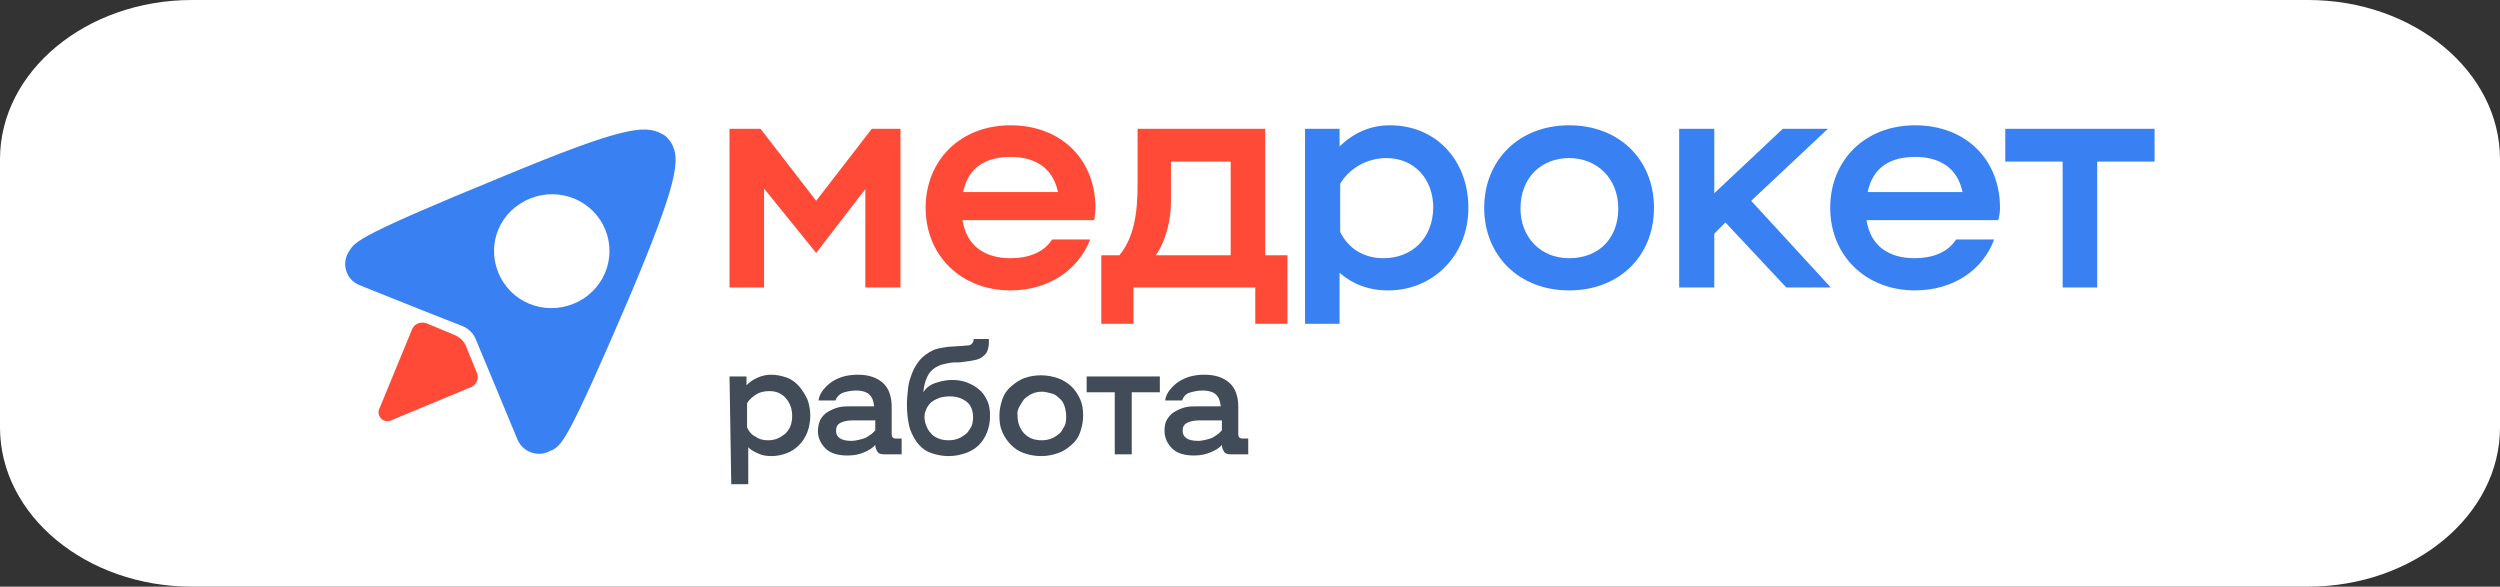
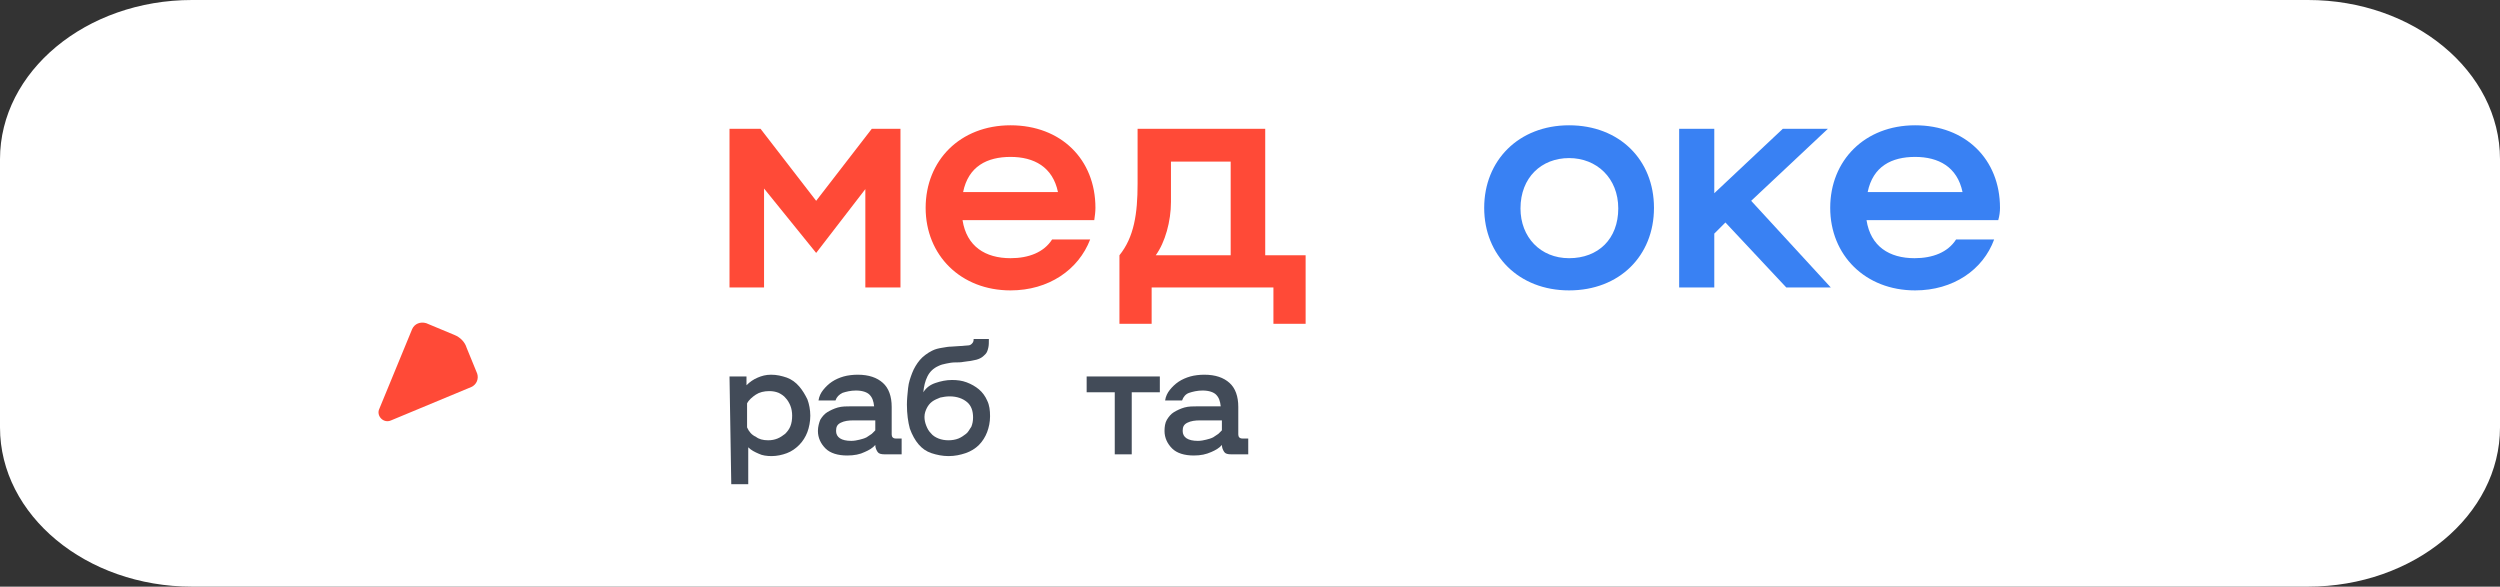
<svg xmlns="http://www.w3.org/2000/svg" version="1.1" id="_Слой_2" x="0px" y="0px" viewBox="0 0 427 100.2" style="enable-background:new 0 0 427 100.2;" xml:space="preserve">
  <rect x="0" y="0" width="427" height="100.2" fill="#333333" stroke="none" />
  <style type="text/css"> .st0{fill:#FFFFFF;} .st1{fill:#FF4A37;} .st2{fill:#3981F3;} .st3{fill:#424B58;} </style>
  <g id="_Слой_2-2">
    <path class="st0" d="M32.8,0h361.4C412.3,0,427,12.2,427,27.2V73c0,15-14.7,27.2-32.8,27.2H32.8C14.7,100.2,0,88,0,73V27.2 C0,12.2,14.7,0,32.8,0z" />
    <g id="_Слой_1-2">
      <g>
        <g>
          <polygon class="st1" points="124.6,22 129.9,22 139.4,34.3 148.9,22 153.8,22 153.8,49.1 147.8,49.1 147.8,32.3 139.4,43.2 130.5,32.2 130.5,49.1 124.6,49.1 124.6,22 " />
          <path class="st1" d="M187.1,35.5c0-8.3-5.9-14.1-14.5-14.1s-14.5,6-14.5,14.1s6,14.1,14.5,14.1c6.5,0,11.6-3.5,13.6-8.7h-6.5 c-1.4,2.2-4,3.2-7.1,3.2c-4.3,0-7.5-2-8.2-6.5h22.5C187,36.9,187.1,36.2,187.1,35.5L187.1,35.5L187.1,35.5z M164.5,32.8 c0.9-4.4,4.1-6,8.1-6s7.2,1.7,8.1,6H164.5L164.5,32.8L164.5,32.8z" />
-           <path class="st1" d="M216.1,43.6V22h-21.8v9.4c0,5.1-0.6,9.1-3.1,12.2h-3.1v11.7h5.5v-6.2h20.8v6.2h5.5V43.6H216.1z M210.2,43.6 h-12.8c1.6-2.2,2.6-5.8,2.6-9.1v-6.9h10.2L210.2,43.6L210.2,43.6L210.2,43.6z" />
-           <path class="st2" d="M237.4,21.4c-3.4,0-6.2,1.3-8.6,3.6v-3h-5.9v33.3h5.9v-8.7c2.2,1.9,4.9,3,8.3,3c7.7,0,13.7-6,13.7-14.1 S245.3,21.4,237.4,21.4L237.4,21.4L237.4,21.4z M236.3,44.1c-3.3,0-6-1.6-7.4-4.5v-8.2c1.4-2.4,4.3-4.4,7.9-4.4 c4.7,0,8,3.5,8,8.5C244.7,40.9,241,44.1,236.3,44.1L236.3,44.1L236.3,44.1z" />
+           <path class="st1" d="M216.1,43.6V22h-21.8v9.4c0,5.1-0.6,9.1-3.1,12.2v11.7h5.5v-6.2h20.8v6.2h5.5V43.6H216.1z M210.2,43.6 h-12.8c1.6-2.2,2.6-5.8,2.6-9.1v-6.9h10.2L210.2,43.6L210.2,43.6L210.2,43.6z" />
          <path class="st2" d="M268,21.4c-8.6,0-14.5,6-14.5,14.1s5.9,14.1,14.5,14.1c8.6,0,14.5-5.9,14.5-14.1S276.6,21.4,268,21.4z M268,44.1c-4.9,0-8.3-3.6-8.3-8.5c0-5.3,3.6-8.6,8.3-8.6s8.4,3.4,8.4,8.6S273,44.1,268,44.1z" />
          <polygon class="st2" points="286.8,22 292.8,22 292.8,33 304.5,22 312.2,22 299.1,34.3 312.7,49.1 305.1,49.1 294.7,38 292.8,39.9 292.8,49.1 286.8,49.1 286.8,22 " />
          <path class="st2" d="M341.6,35.5c0-8.3-5.9-14.1-14.5-14.1s-14.5,6-14.5,14.1s6,14.1,14.5,14.1c6.5,0,11.6-3.5,13.5-8.7h-6.5 c-1.4,2.2-4,3.2-7.1,3.2c-4.3,0-7.5-2-8.2-6.5h22.5C341.5,36.9,341.6,36.2,341.6,35.5L341.6,35.5L341.6,35.5z M319,32.8 c0.9-4.4,4.1-6,8.1-6s7.2,1.7,8.1,6H319L319,32.8z" />
-           <polygon class="st2" points="342.5,22 368,22 368,27.6 358.2,27.6 358.2,49.1 352.3,49.1 352.3,27.6 342.5,27.6 " />
        </g>
        <g>
-           <path class="st2" d="M114.7,24.5L114.7,24.5c-0.4-0.7-1-1.4-1.8-1.7c-2.8-1.5-6.7-1.1-26.9,7.3C61.6,40.1,60.7,41.2,59.7,42.8 c-1.4,1.9-0.8,4.9,1.7,5.9l11,4.4l6.6,2.6c1,0.4,1.8,1.2,2.2,2.1l2.5,6l4.7,11.3c1,2.3,3.7,3,5.6,1.9c0,0,0.1-0.1,0.2-0.1 c0,0,0.1,0,0.1,0c1.7-1,2.5-1.2,13.1-25.9C115.9,30.9,116.2,27.2,114.7,24.5z M98.8,51.5L98.8,51.5C93.9,54,88,52.2,85.5,47.4 c-2.5-4.8-0.7-10.6,4.2-13.1c4.8-2.5,10.8-0.7,13.3,4.1C105.5,43.2,103.6,49,98.8,51.5z" />
          <path class="st1" d="M81.5,63.8c0.3,0.9-0.1,1.9-1,2.3l-13.7,5.7c-1.3,0.6-2.6-0.8-2-2l5.6-13.6c0.4-0.9,1.4-1.3,2.4-1l4.8,2 c1,0.4,1.8,1.2,2.1,2.2L81.5,63.8L81.5,63.8L81.5,63.8L81.5,63.8z" />
        </g>
        <polygon class="st0" points="214.4,54.1 219.9,54.1 219.9,54.1 " />
      </g>
      <g>
        <path class="st3" d="M124.6,64.3h2.9v1.5c0.6-0.6,1.2-1,1.9-1.3c0.7-0.3,1.4-0.5,2.3-0.5c1,0,1.8,0.2,2.7,0.5 c0.8,0.3,1.5,0.8,2.1,1.5s1,1.4,1.4,2.2c0.3,0.8,0.5,1.8,0.5,2.8s-0.2,2-0.5,2.8c-0.3,0.8-0.8,1.6-1.4,2.2 c-0.6,0.6-1.3,1.1-2.1,1.4s-1.7,0.5-2.6,0.5c-0.8,0-1.6-0.1-2.2-0.4c-0.7-0.3-1.3-0.6-1.8-1.1v6.3h-2.9L124.6,64.3L124.6,64.3 L124.6,64.3z M131.2,75.2c0.6,0,1.1-0.1,1.6-0.3c0.5-0.2,0.9-0.5,1.3-0.8c0.4-0.4,0.7-0.8,0.9-1.3c0.2-0.5,0.3-1.1,0.3-1.8 c0-0.6-0.1-1.2-0.3-1.7s-0.5-1-0.8-1.3c-0.3-0.4-0.8-0.7-1.2-0.9c-0.5-0.2-1-0.3-1.6-0.3c-0.9,0-1.7,0.2-2.3,0.6 s-1.2,0.9-1.5,1.5V73c0.3,0.7,0.8,1.3,1.5,1.6C129.6,75,130.3,75.2,131.2,75.2L131.2,75.2L131.2,75.2z" />
        <path class="st3" d="M144.7,77.8c-1.6,0-2.9-0.4-3.7-1.2c-0.8-0.8-1.3-1.8-1.3-3c0-0.7,0.2-1.4,0.4-1.9c0.3-0.5,0.7-1,1.2-1.3 c0.5-0.3,1.1-0.6,1.8-0.8c0.7-0.2,1.5-0.2,2.3-0.2h3.9c-0.1-0.9-0.3-1.5-0.8-2c-0.4-0.4-1.2-0.7-2.3-0.7c-0.9,0-1.7,0.2-2.3,0.4 c-0.6,0.3-1,0.7-1.2,1.3h-2.9c0.1-0.7,0.4-1.3,0.8-1.8s0.9-1,1.5-1.4c0.6-0.4,1.3-0.7,2-0.9s1.6-0.3,2.4-0.3 c1.9,0,3.3,0.5,4.3,1.4c1,0.9,1.5,2.3,1.5,4.1v4.7c0,0.4,0.2,0.7,0.7,0.7h1v2.7h-2.9c-0.6,0-1-0.1-1.2-0.4 c-0.2-0.3-0.4-0.7-0.4-1.2c-0.4,0.5-1.1,0.9-1.8,1.2C146.9,77.6,145.9,77.8,144.7,77.8L144.7,77.8L144.7,77.8z M145.4,75.3 c0.5,0,1-0.1,1.4-0.2c0.4-0.1,0.8-0.2,1.2-0.4c0.3-0.2,0.6-0.4,0.9-0.6c0.2-0.2,0.4-0.4,0.6-0.6v-1.7h-3.7 c-0.9,0-1.6,0.1-2.2,0.4c-0.6,0.3-0.8,0.7-0.8,1.4C142.8,74.7,143.7,75.3,145.4,75.3L145.4,75.3L145.4,75.3z" />
        <path class="st3" d="M162,77.9c-1,0-2-0.2-2.9-0.5c-0.9-0.3-1.6-0.8-2.2-1.5c-0.6-0.7-1.1-1.6-1.5-2.7c-0.3-1.1-0.5-2.5-0.5-4.1 c0-0.9,0.1-1.8,0.2-2.8s0.4-1.8,0.7-2.6c0.3-0.8,0.8-1.6,1.3-2.2s1.3-1.2,2.1-1.6c0.6-0.3,1.1-0.4,1.7-0.5s1.1-0.2,1.6-0.2 s1-0.1,1.5-0.1c0.5,0,0.9-0.1,1.3-0.1c0.3,0,0.5-0.1,0.7-0.3s0.3-0.4,0.3-0.8h2.6c0,0.6,0,1.1-0.1,1.5s-0.2,0.8-0.5,1.1 s-0.5,0.5-0.9,0.7s-0.8,0.3-1.4,0.4c-0.4,0.1-0.9,0.1-1.4,0.2s-1,0.1-1.5,0.1c-0.5,0-1,0.1-1.5,0.2c-0.5,0.1-0.9,0.2-1.3,0.4 c-0.9,0.4-1.5,1-1.9,1.8s-0.6,1.7-0.7,2.7c0.5-0.8,1.2-1.3,2.1-1.6s1.8-0.5,2.8-0.5c0.9,0,1.7,0.1,2.5,0.4s1.5,0.7,2.1,1.2 s1.1,1.2,1.4,1.9c0.4,0.8,0.5,1.7,0.5,2.7s-0.2,1.9-0.5,2.7c-0.3,0.8-0.8,1.6-1.4,2.2c-0.6,0.6-1.4,1.1-2.3,1.4 S163.1,77.9,162,77.9L162,77.9L162,77.9z M162,75.2c0.6,0,1.2-0.1,1.7-0.3c0.5-0.2,0.9-0.5,1.3-0.8s0.6-0.8,0.9-1.2 c0.2-0.5,0.3-1,0.3-1.6c0-1.1-0.3-2-1-2.6s-1.7-1-3-1c-0.6,0-1.1,0.1-1.6,0.2c-0.5,0.2-1,0.4-1.4,0.7s-0.7,0.7-0.9,1.1 c-0.2,0.4-0.4,0.9-0.4,1.5c0,0.5,0.1,1,0.3,1.5c0.2,0.5,0.4,0.9,0.8,1.3c0.3,0.4,0.8,0.7,1.3,0.9C160.8,75.1,161.4,75.2,162,75.2 L162,75.2L162,75.2z" />
-         <path class="st3" d="M170.7,71c0-1,0.2-1.9,0.5-2.8s0.8-1.6,1.5-2.2s1.4-1.1,2.2-1.4s1.8-0.5,2.9-0.5s2,0.2,2.9,0.5 c0.9,0.3,1.6,0.8,2.3,1.4c0.6,0.6,1.1,1.3,1.5,2.2s0.5,1.8,0.5,2.8s-0.2,1.9-0.5,2.8s-0.8,1.6-1.5,2.2s-1.4,1.1-2.3,1.4 s-1.8,0.5-2.9,0.5s-2-0.2-2.9-0.5s-1.6-0.8-2.2-1.4s-1.1-1.3-1.5-2.2S170.7,72,170.7,71z M173.8,71c0,0.6,0.1,1.2,0.3,1.7 s0.5,1,0.8,1.3c0.4,0.4,0.8,0.7,1.3,0.9s1.1,0.3,1.7,0.3s1.2-0.1,1.7-0.3c0.5-0.2,0.9-0.5,1.3-0.8s0.6-0.8,0.9-1.3 s0.3-1.1,0.3-1.7s-0.1-1.2-0.3-1.8s-0.5-1-0.9-1.3c-0.4-0.4-0.8-0.7-1.3-0.8s-1-0.3-1.6-0.3s-1.1,0.1-1.6,0.3 c-0.5,0.2-0.9,0.5-1.3,0.8c-0.4,0.4-0.6,0.8-0.9,1.3S173.7,70.3,173.8,71L173.8,71L173.8,71z" />
        <path class="st3" d="M185.5,64.3h12.6V67h-4.8v10.6h-2.9V67h-4.8V64.3z" />
        <path class="st3" d="M203.9,77.8c-1.6,0-2.9-0.4-3.7-1.2c-0.8-0.8-1.3-1.8-1.3-3c0-0.7,0.1-1.4,0.4-1.9s0.7-1,1.2-1.3 c0.5-0.3,1.1-0.6,1.8-0.8c0.7-0.2,1.5-0.2,2.3-0.2h3.9c-0.1-0.9-0.3-1.5-0.8-2c-0.4-0.4-1.2-0.7-2.3-0.7c-0.9,0-1.7,0.2-2.3,0.4 s-1,0.7-1.2,1.3h-2.9c0.1-0.7,0.4-1.3,0.8-1.8s0.9-1,1.5-1.4c0.6-0.4,1.3-0.7,2-0.9s1.6-0.3,2.4-0.3c1.9,0,3.3,0.5,4.3,1.4 s1.5,2.3,1.5,4.1v4.7c0,0.4,0.2,0.7,0.7,0.7h1v2.7h-2.9c-0.6,0-1-0.1-1.2-0.4c-0.2-0.3-0.4-0.7-0.4-1.2c-0.4,0.5-1.1,0.9-1.8,1.2 C206,77.6,205.1,77.8,203.9,77.8L203.9,77.8L203.9,77.8z M204.6,75.3c0.5,0,1-0.1,1.4-0.2s0.8-0.2,1.2-0.4 c0.3-0.2,0.6-0.4,0.9-0.6c0.2-0.2,0.4-0.4,0.6-0.6v-1.7H205c-0.9,0-1.6,0.1-2.2,0.4c-0.6,0.3-0.8,0.7-0.8,1.4 C202,74.7,202.9,75.3,204.6,75.3L204.6,75.3L204.6,75.3z" />
      </g>
    </g>
  </g>
</svg>